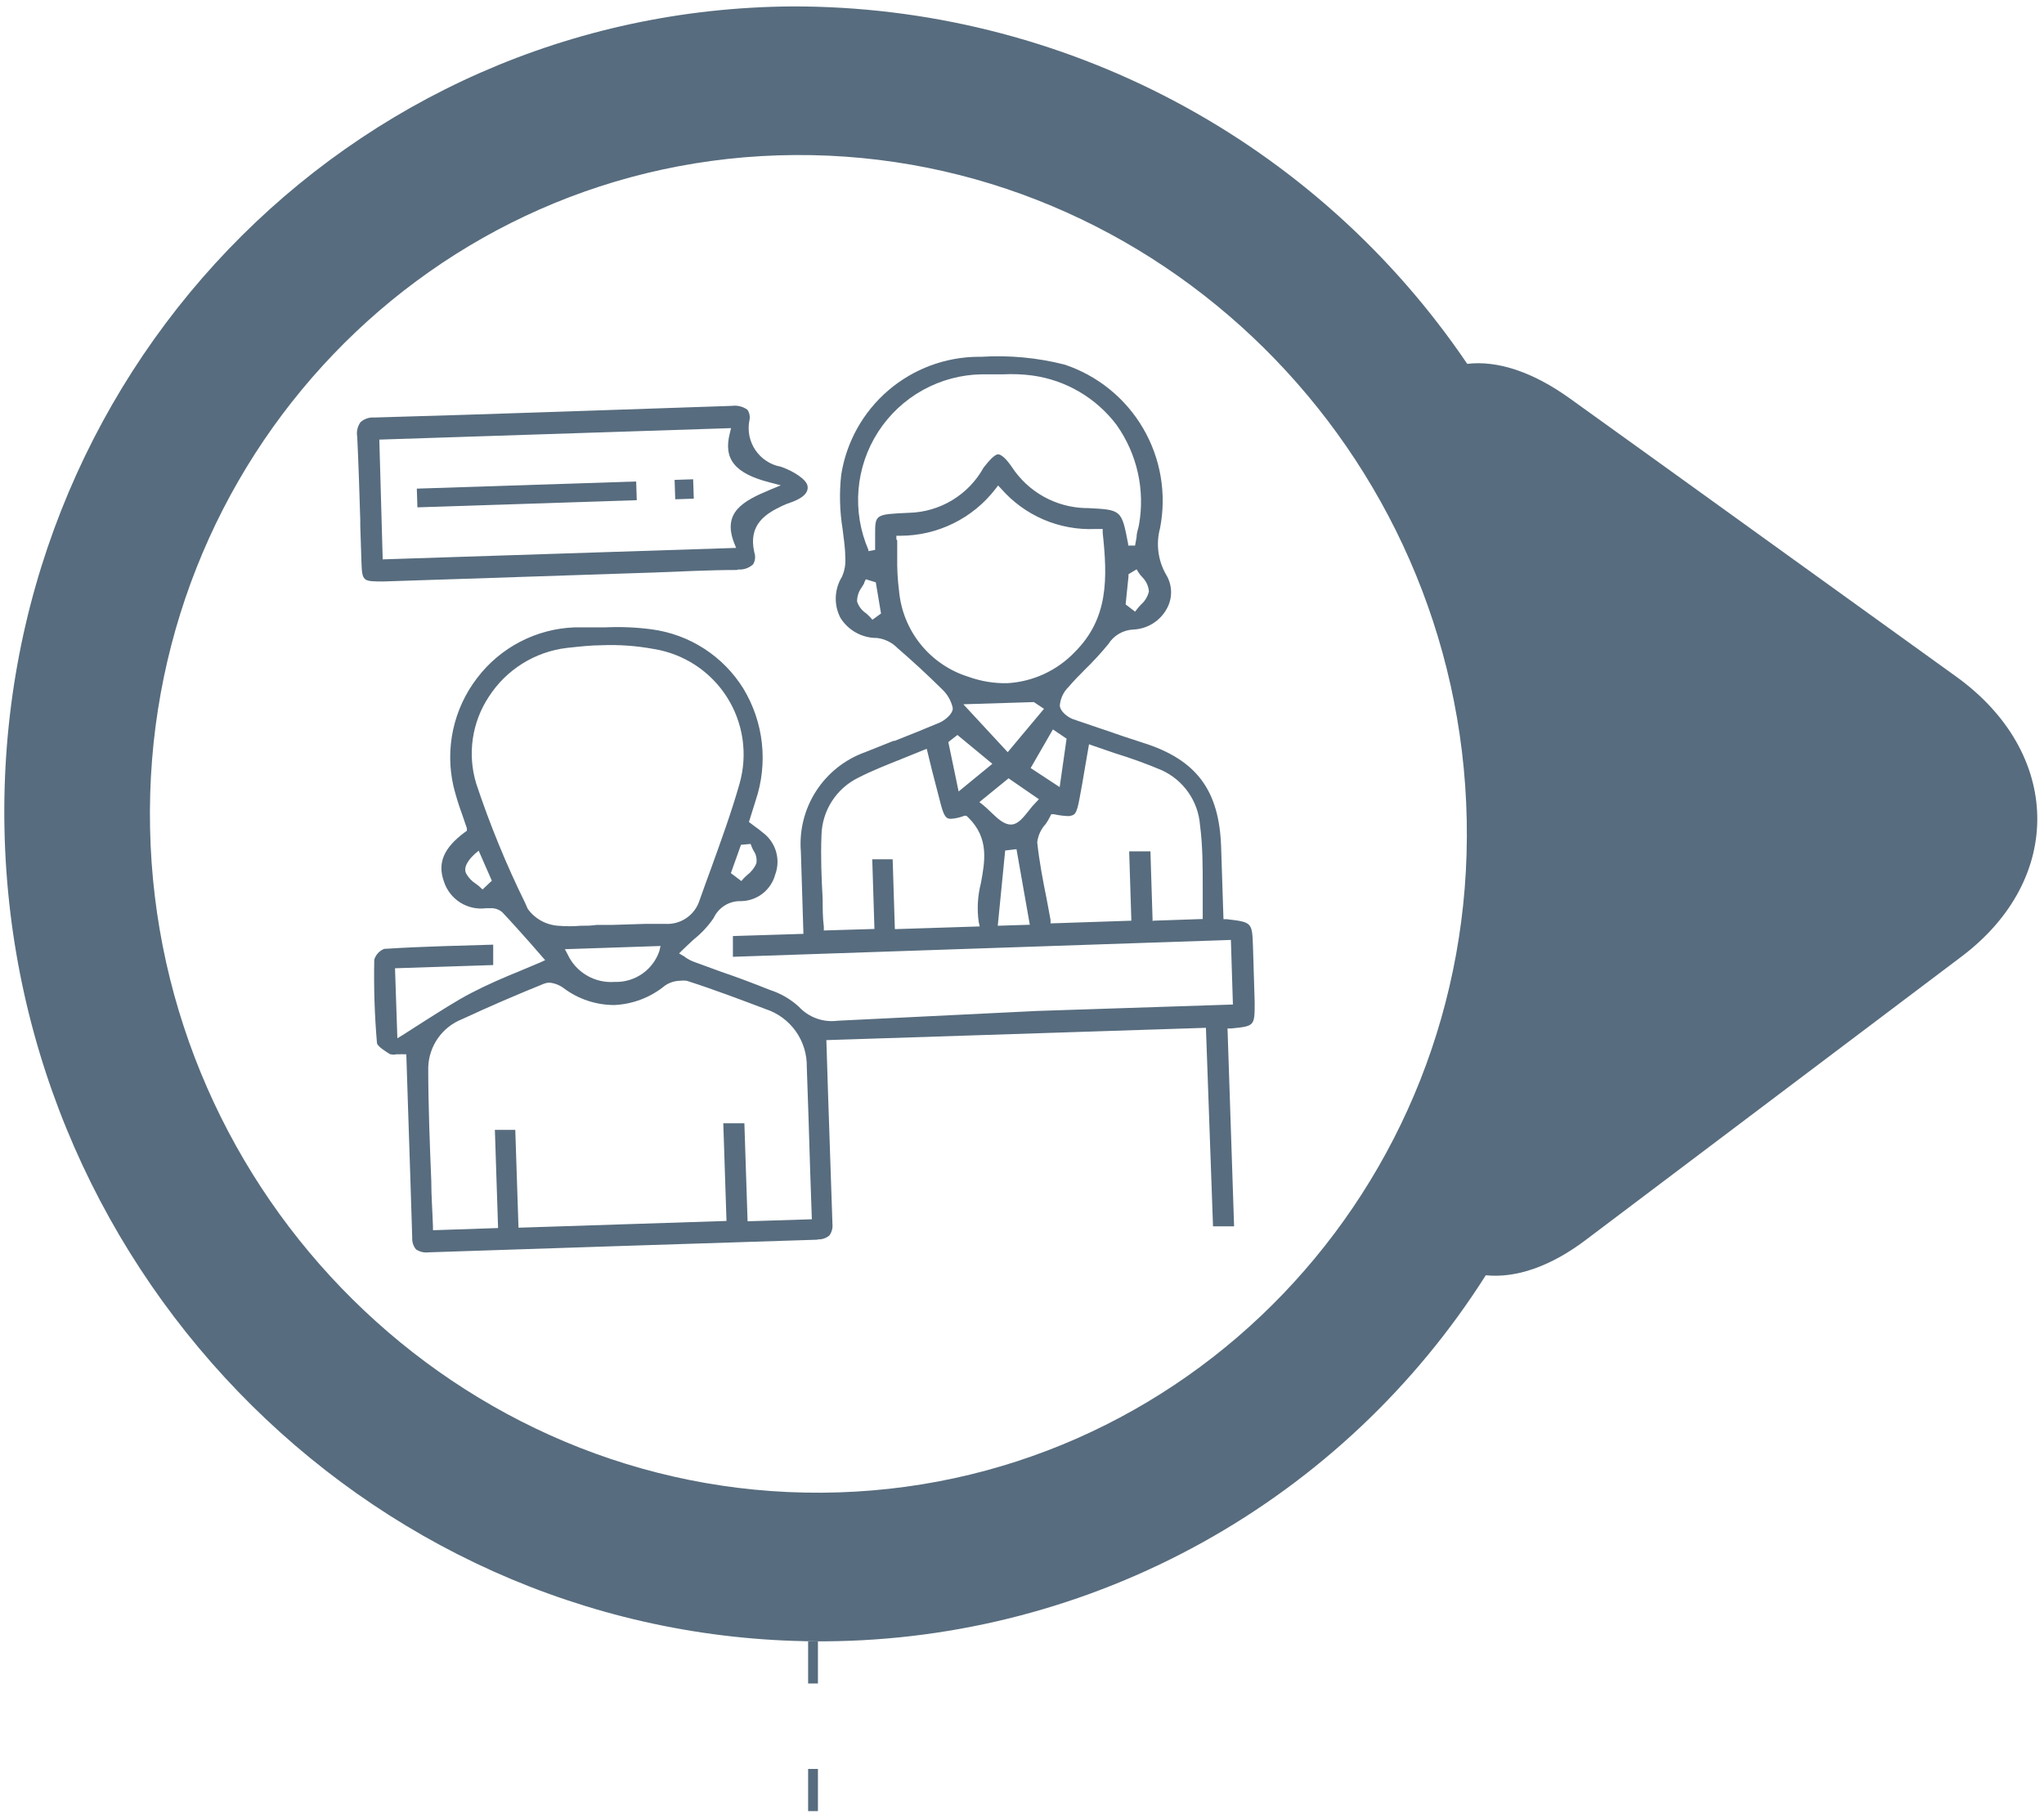
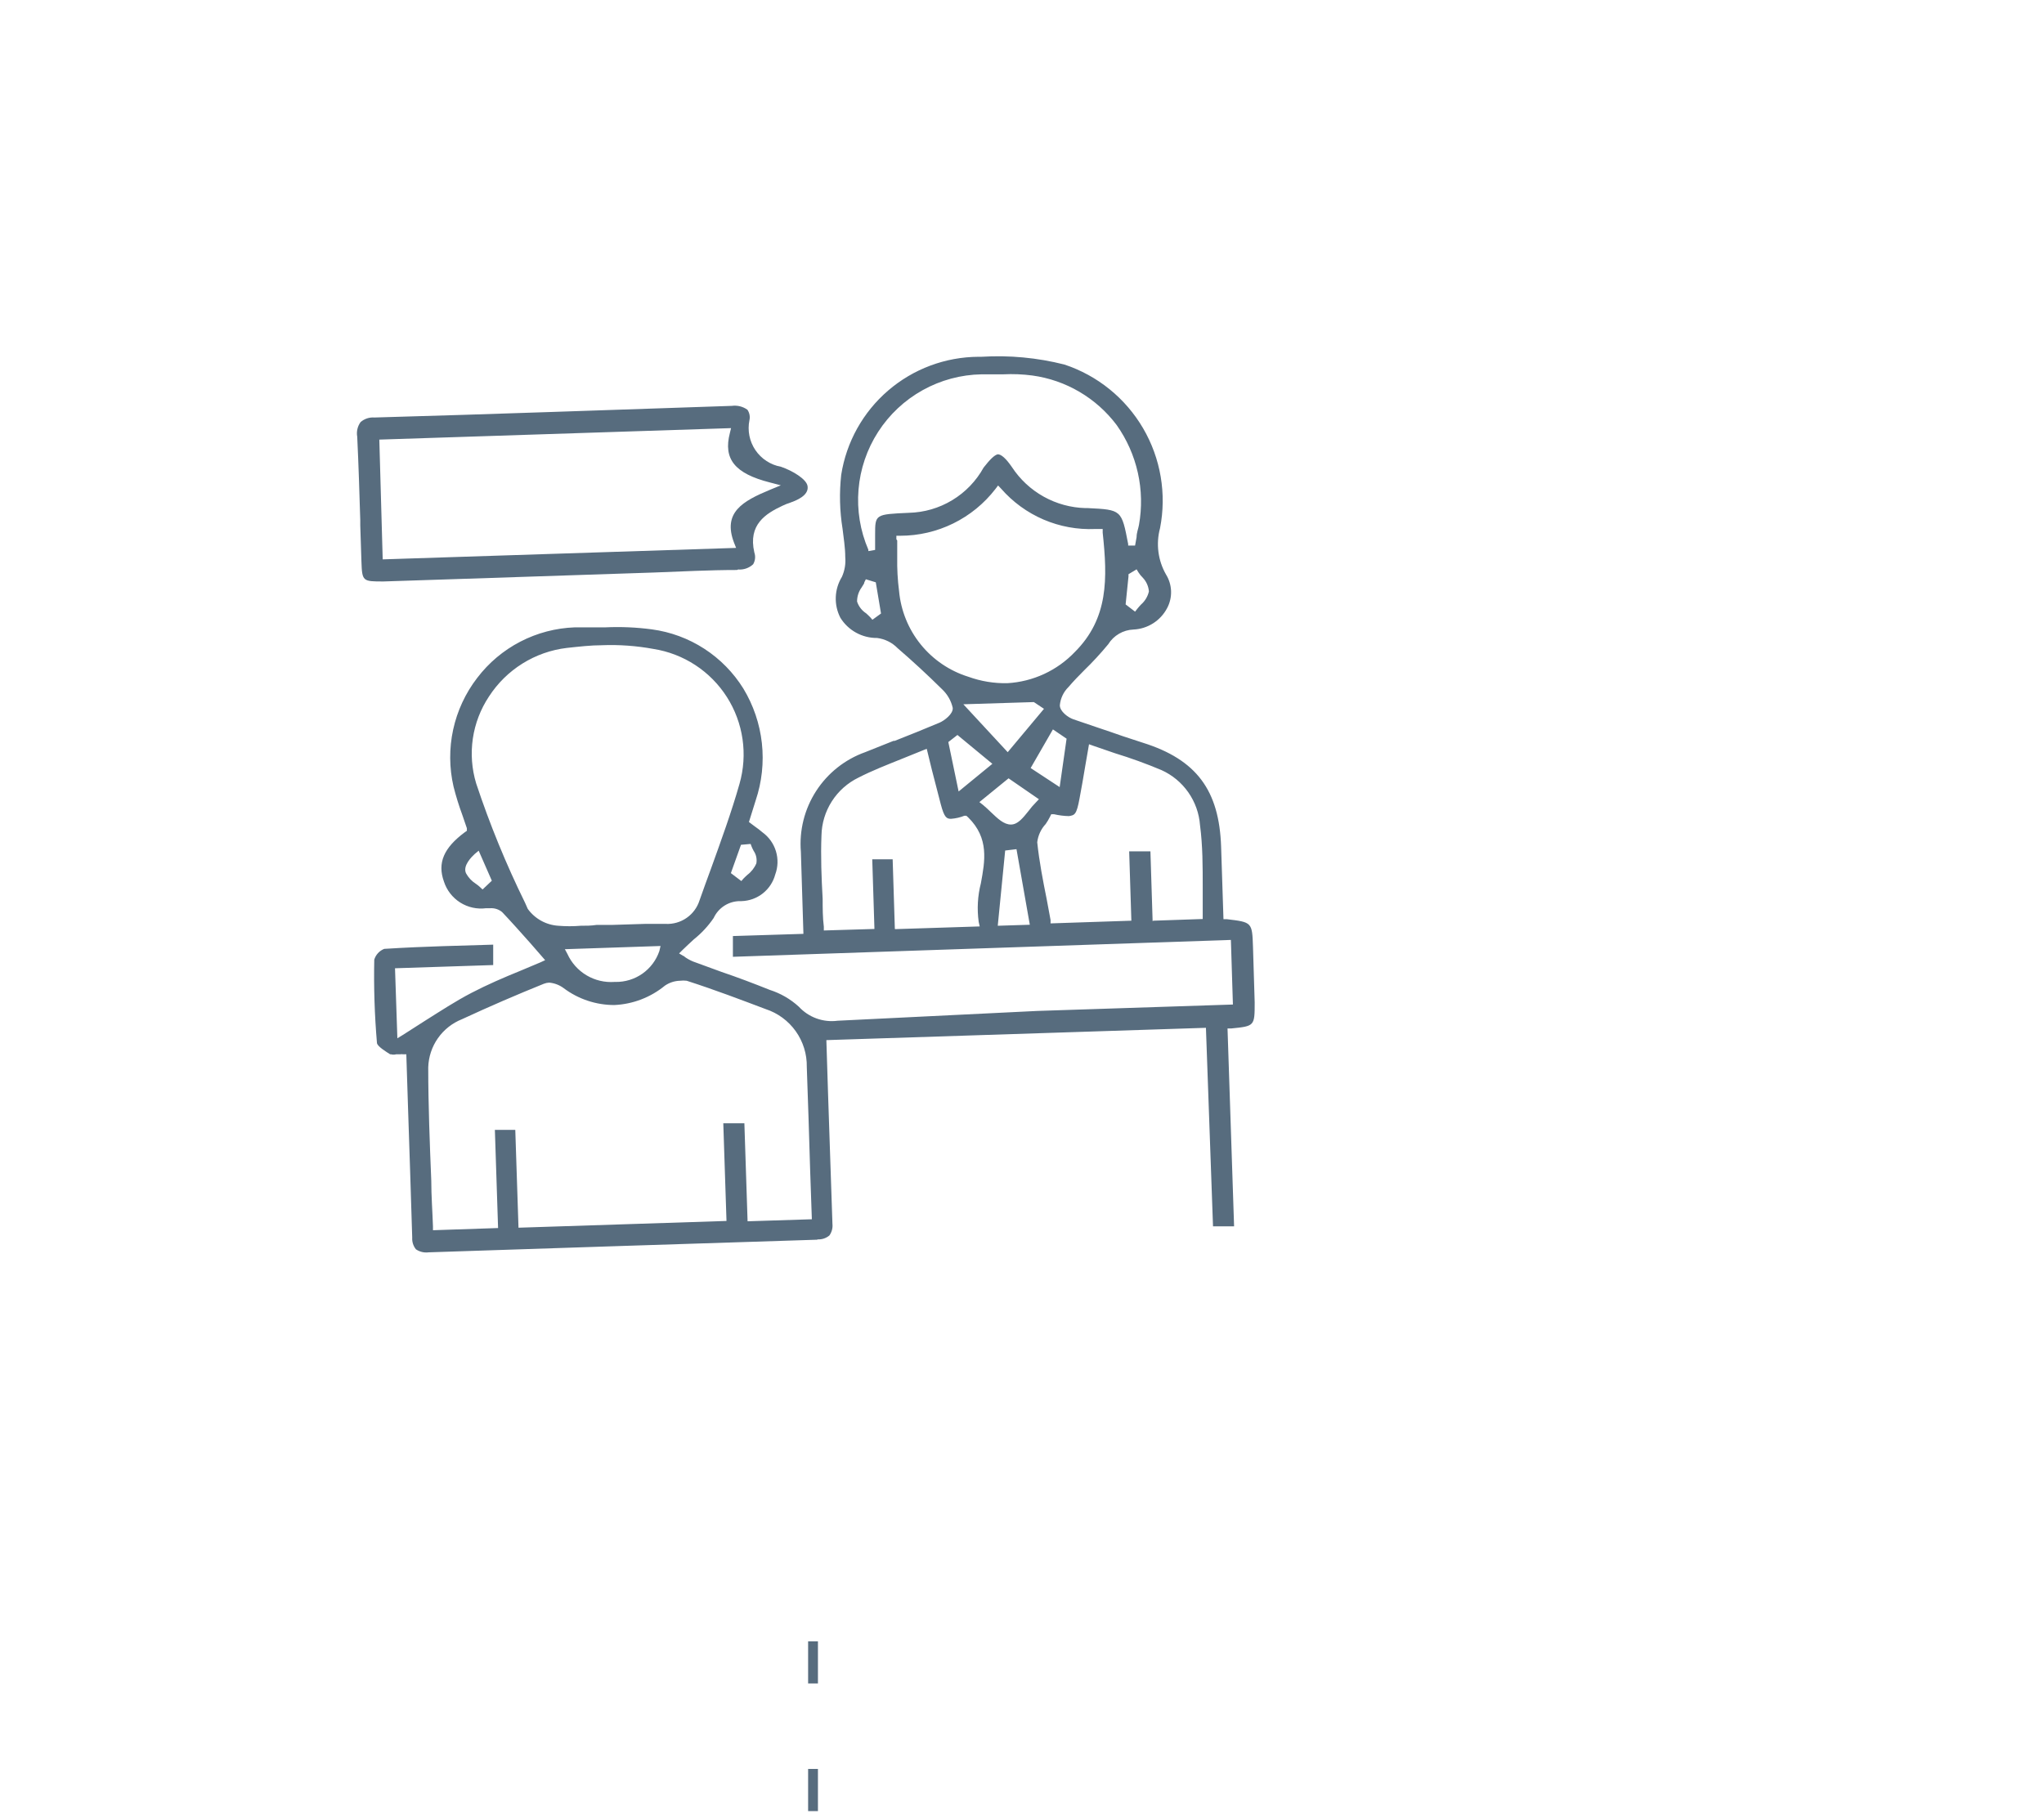
<svg xmlns="http://www.w3.org/2000/svg" width="208" height="185" viewBox="0 0 208 185" fill="none">
-   <path d="M151.196 129.797C154.218 130.106 157.771 128.956 161.496 126.106L199.623 97.348C210.112 89.433 209.838 76.608 199.04 68.848C188.242 61.088 170.612 48.348 159.797 40.588C155.917 37.789 152.312 36.674 149.308 37.034C141.713 25.813 131.481 16.628 119.508 10.284C107.536 3.941 94.19 0.634 80.641 0.653C35.407 0.945 -0.488 38.425 0.456 84.386C1.4 130.347 38.806 167.346 84.023 167.054C97.442 166.962 110.624 163.502 122.36 156.993C134.096 150.484 144.011 141.133 151.196 129.797ZM15.27 84.283C14.498 46.752 43.939 16.019 80.882 15.779C117.824 15.539 148.484 45.876 149.256 83.424C150.029 120.973 120.588 151.688 83.645 151.928C46.703 152.168 16.026 121.78 15.27 84.283V84.283Z" fill="#576C7E" />
  <path d="M83.233 126.175L63.423 126.81L43.613 127.463C43.16 127.522 42.702 127.412 42.325 127.154C42.056 126.82 41.921 126.397 41.948 125.969C41.81 121.539 41.673 117.11 41.518 112.629L41.347 107.306H41.003C40.918 107.289 40.831 107.289 40.746 107.306H40.317C40.142 107.354 39.959 107.354 39.785 107.306H39.699C39.27 107.032 38.394 106.499 38.36 106.156C38.119 103.336 38.027 100.505 38.085 97.675C38.16 97.427 38.29 97.199 38.466 97.009C38.641 96.819 38.857 96.671 39.098 96.576C41.278 96.438 43.424 96.353 45.038 96.301L50.188 96.147V98.224L40.197 98.55L40.437 105.675L41.003 105.332L43.149 103.958C44.866 102.877 46.359 101.898 47.973 101.057C49.587 100.216 51.303 99.477 52.951 98.808L54.994 97.949L55.475 97.726L53.981 96.009C52.986 94.893 52.059 93.846 51.097 92.833C50.766 92.557 50.343 92.416 49.913 92.438H49.467C48.547 92.559 47.614 92.354 46.83 91.859C46.046 91.363 45.46 90.608 45.175 89.725C44.488 87.82 45.175 86.292 47.269 84.729L47.51 84.558V84.3L47.046 82.944C46.697 81.999 46.399 81.036 46.153 80.059C45.712 78.153 45.699 76.173 46.114 74.261C46.53 72.349 47.364 70.553 48.557 69.003C49.728 67.461 51.228 66.199 52.947 65.308C54.666 64.418 56.561 63.92 58.496 63.852H59.887H61.603C63.186 63.779 64.771 63.848 66.341 64.058C68.24 64.314 70.06 64.987 71.668 66.029C73.277 67.071 74.635 68.456 75.646 70.084C76.67 71.776 77.312 73.671 77.529 75.637C77.745 77.603 77.53 79.593 76.899 81.467L76.212 83.665L76.83 84.128C77.092 84.309 77.344 84.504 77.586 84.712C78.242 85.187 78.725 85.863 78.96 86.638C79.196 87.414 79.171 88.245 78.89 89.004C78.687 89.766 78.243 90.442 77.624 90.931C77.005 91.42 76.245 91.695 75.457 91.717H75.32C74.753 91.714 74.198 91.875 73.72 92.179C73.242 92.484 72.862 92.919 72.624 93.434C72.062 94.258 71.379 94.993 70.599 95.614C70.238 95.958 69.843 96.301 69.466 96.679L69.105 97.039L69.534 97.297C69.534 97.297 69.62 97.297 69.689 97.4C69.951 97.585 70.233 97.741 70.53 97.863L73.397 98.911C75.114 99.495 76.693 100.095 78.324 100.748C79.426 101.099 80.439 101.684 81.293 102.465C81.789 103.002 82.406 103.412 83.094 103.66C83.781 103.908 84.518 103.987 85.242 103.89L105.55 102.894L125.463 102.241L125.257 95.666L74.581 97.383V95.271L81.757 95.048L81.499 86.704C81.319 84.528 81.863 82.354 83.046 80.519C84.229 78.684 85.984 77.291 88.04 76.557L90.924 75.406H91.044C92.572 74.806 94.1 74.188 95.611 73.552C96.091 73.346 97.018 72.659 96.95 72.041C96.786 71.318 96.409 70.66 95.868 70.153C94.357 68.659 92.829 67.251 91.353 65.981C90.794 65.404 90.056 65.035 89.259 64.933C88.51 64.942 87.773 64.756 87.117 64.395C86.461 64.034 85.91 63.51 85.516 62.873C85.183 62.226 85.023 61.503 85.05 60.776C85.077 60.048 85.291 59.339 85.671 58.718C85.958 58.084 86.076 57.386 86.014 56.693C86.014 55.731 85.843 54.718 85.74 53.825C85.447 52.008 85.4 50.16 85.602 48.331C86.124 44.994 87.817 41.952 90.378 39.75C92.938 37.548 96.199 36.33 99.576 36.313H99.868C102.707 36.139 105.556 36.405 108.314 37.103C111.684 38.219 114.532 40.526 116.324 43.592C118.116 46.658 118.729 50.272 118.047 53.757C117.62 55.343 117.836 57.033 118.648 58.461C118.968 58.972 119.148 59.559 119.169 60.162C119.19 60.764 119.052 61.362 118.768 61.895C118.436 62.526 117.945 63.06 117.342 63.443C116.74 63.825 116.048 64.043 115.335 64.075C114.819 64.096 114.316 64.243 113.87 64.504C113.424 64.764 113.049 65.13 112.777 65.569C112.014 66.495 111.201 67.377 110.339 68.213C109.79 68.762 109.241 69.329 108.726 69.93C108.224 70.425 107.914 71.082 107.85 71.784C107.85 72.402 108.674 73.02 109.224 73.209C110.94 73.81 112.657 74.359 114.254 74.926L116.296 75.595C121.773 77.312 124.073 80.454 124.262 86.189L124.502 93.554H124.828C127.42 93.863 127.42 93.863 127.506 96.387L127.678 102.018C127.678 104.439 127.678 104.439 125.274 104.679H124.914L125.583 124.819H123.438L122.717 104.611L84.092 105.864L84.263 111.307C84.418 115.771 84.555 120.166 84.71 124.561C84.756 124.98 84.646 125.402 84.401 125.746C84.228 125.891 84.028 126 83.813 126.068C83.598 126.136 83.372 126.16 83.147 126.141L83.233 126.175ZM55.904 100.01C55.71 100.017 55.518 100.058 55.337 100.13C52.66 101.211 49.861 102.413 47.012 103.735C46.025 104.127 45.173 104.799 44.563 105.668C43.953 106.538 43.611 107.567 43.578 108.628C43.578 112.474 43.733 116.389 43.887 120.166C43.887 121.728 44.008 123.273 44.059 124.836V125.213L50.685 124.99L50.359 114.998H52.436L52.763 124.956L73.929 124.269L73.603 114.328H75.749L76.075 124.303L82.615 124.097L82.444 119.17C82.341 115.622 82.226 112.096 82.1 108.594C82.124 107.293 81.73 106.019 80.976 104.959C80.222 103.899 79.148 103.109 77.912 102.705C75.457 101.778 72.762 100.748 69.878 99.821C69.65 99.792 69.419 99.792 69.191 99.821C68.644 99.836 68.114 100.009 67.663 100.319C66.205 101.516 64.398 102.208 62.513 102.293C60.656 102.293 58.849 101.691 57.363 100.576C56.924 100.247 56.4 100.05 55.852 100.01H55.904ZM57.741 97.091C58.152 97.999 58.832 98.758 59.688 99.268C60.545 99.777 61.536 100.012 62.53 99.941H62.633C63.614 99.957 64.574 99.661 65.376 99.097C66.178 98.532 66.781 97.728 67.097 96.799L67.217 96.284L57.483 96.61L57.741 97.091ZM91.113 94.567L99.696 94.292L99.593 93.829C99.411 92.516 99.486 91.18 99.816 89.897C100.228 87.648 100.675 85.313 98.529 83.201L98.34 83.029H98.134C97.7 83.201 97.243 83.305 96.778 83.339C96.332 83.339 96.091 83.218 95.731 81.845C95.37 80.471 95.13 79.527 94.821 78.325L94.306 76.213L93.877 76.385L91.799 77.226C90.22 77.862 88.761 78.428 87.353 79.149C86.245 79.69 85.308 80.525 84.645 81.564C83.981 82.604 83.618 83.806 83.594 85.038C83.508 87.167 83.594 89.365 83.714 91.477C83.714 92.438 83.714 93.365 83.834 94.327V94.704L88.984 94.55L88.761 87.459H90.838L91.061 94.55L91.113 94.567ZM117.361 93.709L122.39 93.537V93.142C122.39 92.215 122.39 91.271 122.39 90.344C122.39 88.146 122.391 86.086 122.116 83.991C122.027 82.788 121.615 81.631 120.923 80.643C120.231 79.654 119.285 78.871 118.185 78.377C116.635 77.725 115.054 77.152 113.447 76.66L111.249 75.904L110.82 75.75L110.442 77.93C110.236 79.132 110.065 80.197 109.859 81.244C109.55 82.961 109.344 82.961 108.777 83.064C108.269 83.052 107.763 82.989 107.267 82.875H106.975L106.838 83.15C106.714 83.401 106.57 83.642 106.408 83.871C105.933 84.382 105.633 85.032 105.55 85.725C105.756 87.699 106.134 89.639 106.511 91.511C106.649 92.232 106.786 92.953 106.906 93.64V93.983L115.129 93.709L114.906 86.652H117.069L117.292 93.76L117.361 93.709ZM102.288 86.566L101.533 94.224L104.795 94.121L103.439 86.429L102.288 86.566ZM61.277 65.672C60.127 65.672 58.96 65.809 57.672 65.947C56.071 66.139 54.532 66.682 53.164 67.537C51.797 68.391 50.634 69.537 49.758 70.891C48.903 72.178 48.343 73.638 48.117 75.166C47.892 76.695 48.007 78.254 48.454 79.733C49.835 83.893 51.498 87.955 53.432 91.889L53.707 92.507C54.066 93.005 54.531 93.417 55.068 93.714C55.605 94.011 56.201 94.185 56.814 94.224C57.574 94.287 58.337 94.287 59.097 94.224C59.629 94.224 60.161 94.224 60.711 94.138H62.29L65.603 94.035H67.749C68.504 94.07 69.25 93.856 69.871 93.424C70.492 92.993 70.953 92.369 71.182 91.648C71.56 90.549 71.972 89.468 72.367 88.369C73.38 85.553 74.427 82.686 75.251 79.785C75.676 78.304 75.781 76.75 75.56 75.226C75.34 73.702 74.797 72.242 73.969 70.943C73.141 69.644 72.047 68.536 70.759 67.693C69.47 66.849 68.017 66.289 66.496 66.049C64.758 65.729 62.991 65.602 61.226 65.672H61.277ZM75.405 85.983L74.375 88.867L75.44 89.674L75.663 89.416C75.783 89.279 75.938 89.159 76.058 89.039C76.459 88.736 76.772 88.334 76.968 87.871C77.046 87.428 76.947 86.972 76.693 86.601C76.617 86.461 76.548 86.318 76.487 86.171L76.384 85.897L75.405 85.983ZM48.299 86.927C48.007 87.201 47.063 88.112 47.424 88.884C47.661 89.317 48.003 89.683 48.419 89.949C48.572 90.05 48.716 90.165 48.849 90.292L49.106 90.532L50.05 89.639L48.711 86.584L48.299 86.927ZM99.662 81.639L100.039 81.931C100.314 82.171 100.589 82.411 100.846 82.669C101.533 83.321 102.151 83.922 102.872 83.922C103.576 83.922 104.108 83.236 104.674 82.532C104.893 82.233 105.134 81.951 105.395 81.69L105.722 81.347L102.632 79.218L99.662 81.639ZM96.503 75.527L97.55 80.557L100.984 77.742L97.43 74.806L96.503 75.527ZM104.88 78.171L107.833 80.111L108.537 75.183L107.146 74.239L104.88 78.171ZM102.546 76.557L106.237 72.144L105.207 71.458L98.031 71.681L102.546 76.557ZM91.302 55.01C91.302 55.577 91.302 56.143 91.302 56.727C91.281 57.874 91.344 59.022 91.49 60.161C91.672 62.149 92.439 64.039 93.695 65.592C94.951 67.144 96.639 68.29 98.546 68.882C99.816 69.342 101.161 69.563 102.511 69.535C105.12 69.385 107.575 68.25 109.378 66.359C112.811 62.925 112.709 58.873 112.211 54.22V53.842H111.438C109.639 53.919 107.845 53.59 106.19 52.88C104.535 52.169 103.061 51.096 101.876 49.739L101.567 49.413L101.293 49.773C100.149 51.253 98.682 52.451 97.004 53.276C95.325 54.1 93.481 54.529 91.611 54.529H91.216V54.89L91.302 55.01ZM114.837 58.444V58.667L114.545 61.517L115.507 62.255L115.747 61.946C115.85 61.809 115.987 61.672 116.108 61.534C116.512 61.185 116.795 60.716 116.914 60.195C116.873 59.674 116.655 59.184 116.296 58.804C116.126 58.64 115.976 58.455 115.85 58.255L115.661 57.946L114.837 58.444ZM87.954 59.268C87.954 59.422 87.782 59.594 87.697 59.766C87.383 60.188 87.215 60.7 87.216 61.225C87.378 61.72 87.705 62.145 88.143 62.427C88.28 62.564 88.435 62.684 88.555 62.822L88.778 63.079L89.654 62.444L89.121 59.268L88.109 58.959L87.954 59.268ZM101.533 46.237C101.893 46.237 102.374 46.666 102.975 47.541C103.793 48.79 104.901 49.822 106.204 50.548C107.508 51.275 108.968 51.675 110.46 51.714H110.7C114.133 51.885 114.133 51.885 114.803 55.37V55.525H115.507L115.661 54.667C115.661 54.22 115.833 53.825 115.902 53.43C116.217 51.671 116.179 49.866 115.79 48.121C115.401 46.376 114.668 44.726 113.636 43.266C112.61 41.899 111.323 40.749 109.849 39.883C108.376 39.016 106.746 38.451 105.052 38.219C104.068 38.089 103.074 38.049 102.082 38.099H100.915H99.885C97.785 38.135 95.727 38.689 93.892 39.71C92.057 40.731 90.501 42.188 89.363 43.953C88.224 45.718 87.538 47.736 87.364 49.829C87.19 51.922 87.534 54.026 88.366 55.954V56.092L89.053 55.971V55.817C89.053 55.285 89.053 54.821 89.053 54.426C89.053 52.349 89.053 52.349 92.486 52.194C94.045 52.158 95.568 51.715 96.902 50.907C98.236 50.1 99.336 48.958 100.091 47.593C100.709 46.803 101.172 46.322 101.533 46.237Z" fill="#576C7E" />
  <path d="M74.994 58.014C72.178 58.014 69.346 58.169 66.531 58.272L46.325 58.942L39.013 59.182C36.918 59.182 36.849 59.182 36.781 57.173L36.661 53.465V52.932C36.575 50.168 36.489 47.284 36.352 44.451C36.304 44.192 36.311 43.926 36.37 43.669C36.429 43.412 36.539 43.17 36.695 42.957C36.887 42.791 37.111 42.664 37.352 42.584C37.594 42.505 37.849 42.474 38.103 42.494C44.157 42.322 50.2 42.133 56.231 41.927L74.479 41.309C75.036 41.234 75.602 41.375 76.058 41.704C76.164 41.858 76.237 42.032 76.272 42.215C76.308 42.398 76.305 42.587 76.264 42.769C76.157 43.291 76.156 43.83 76.26 44.353C76.365 44.876 76.572 45.372 76.871 45.814C77.171 46.255 77.555 46.633 78.002 46.923C78.449 47.214 78.95 47.413 79.474 47.507C80.676 47.919 82.032 48.761 82.169 49.43C82.307 50.1 81.775 50.683 80.453 51.147C80.171 51.236 79.895 51.345 79.629 51.473C77.912 52.28 76.11 53.396 76.762 56.229C76.83 56.426 76.854 56.636 76.834 56.843C76.813 57.05 76.747 57.251 76.642 57.431C76.438 57.62 76.197 57.766 75.934 57.858C75.671 57.949 75.392 57.985 75.114 57.963L74.994 58.014ZM38.944 56.933L74.908 55.765L74.702 55.25C73.517 52.16 75.56 51.01 78.376 49.842L79.457 49.396L78.341 49.104C74.771 48.194 73.586 46.717 74.273 44.073L74.393 43.575L38.6 44.743L38.944 56.933Z" fill="#576C7E" />
-   <path d="M64.737 49.005L42.415 49.733L42.477 51.638L64.799 50.909L64.737 49.005Z" fill="#576C7E" />
-   <path d="M70.536 48.782L68.648 48.843L68.713 50.817L70.6 50.755L70.536 48.782Z" fill="#576C7E" />
  <path d="M82.735 167.054V171.346" stroke="#576C7E" stroke-miterlimit="10" />
  <path d="M82.735 180.043V184.335" stroke="#576C7E" stroke-miterlimit="10" />
</svg>